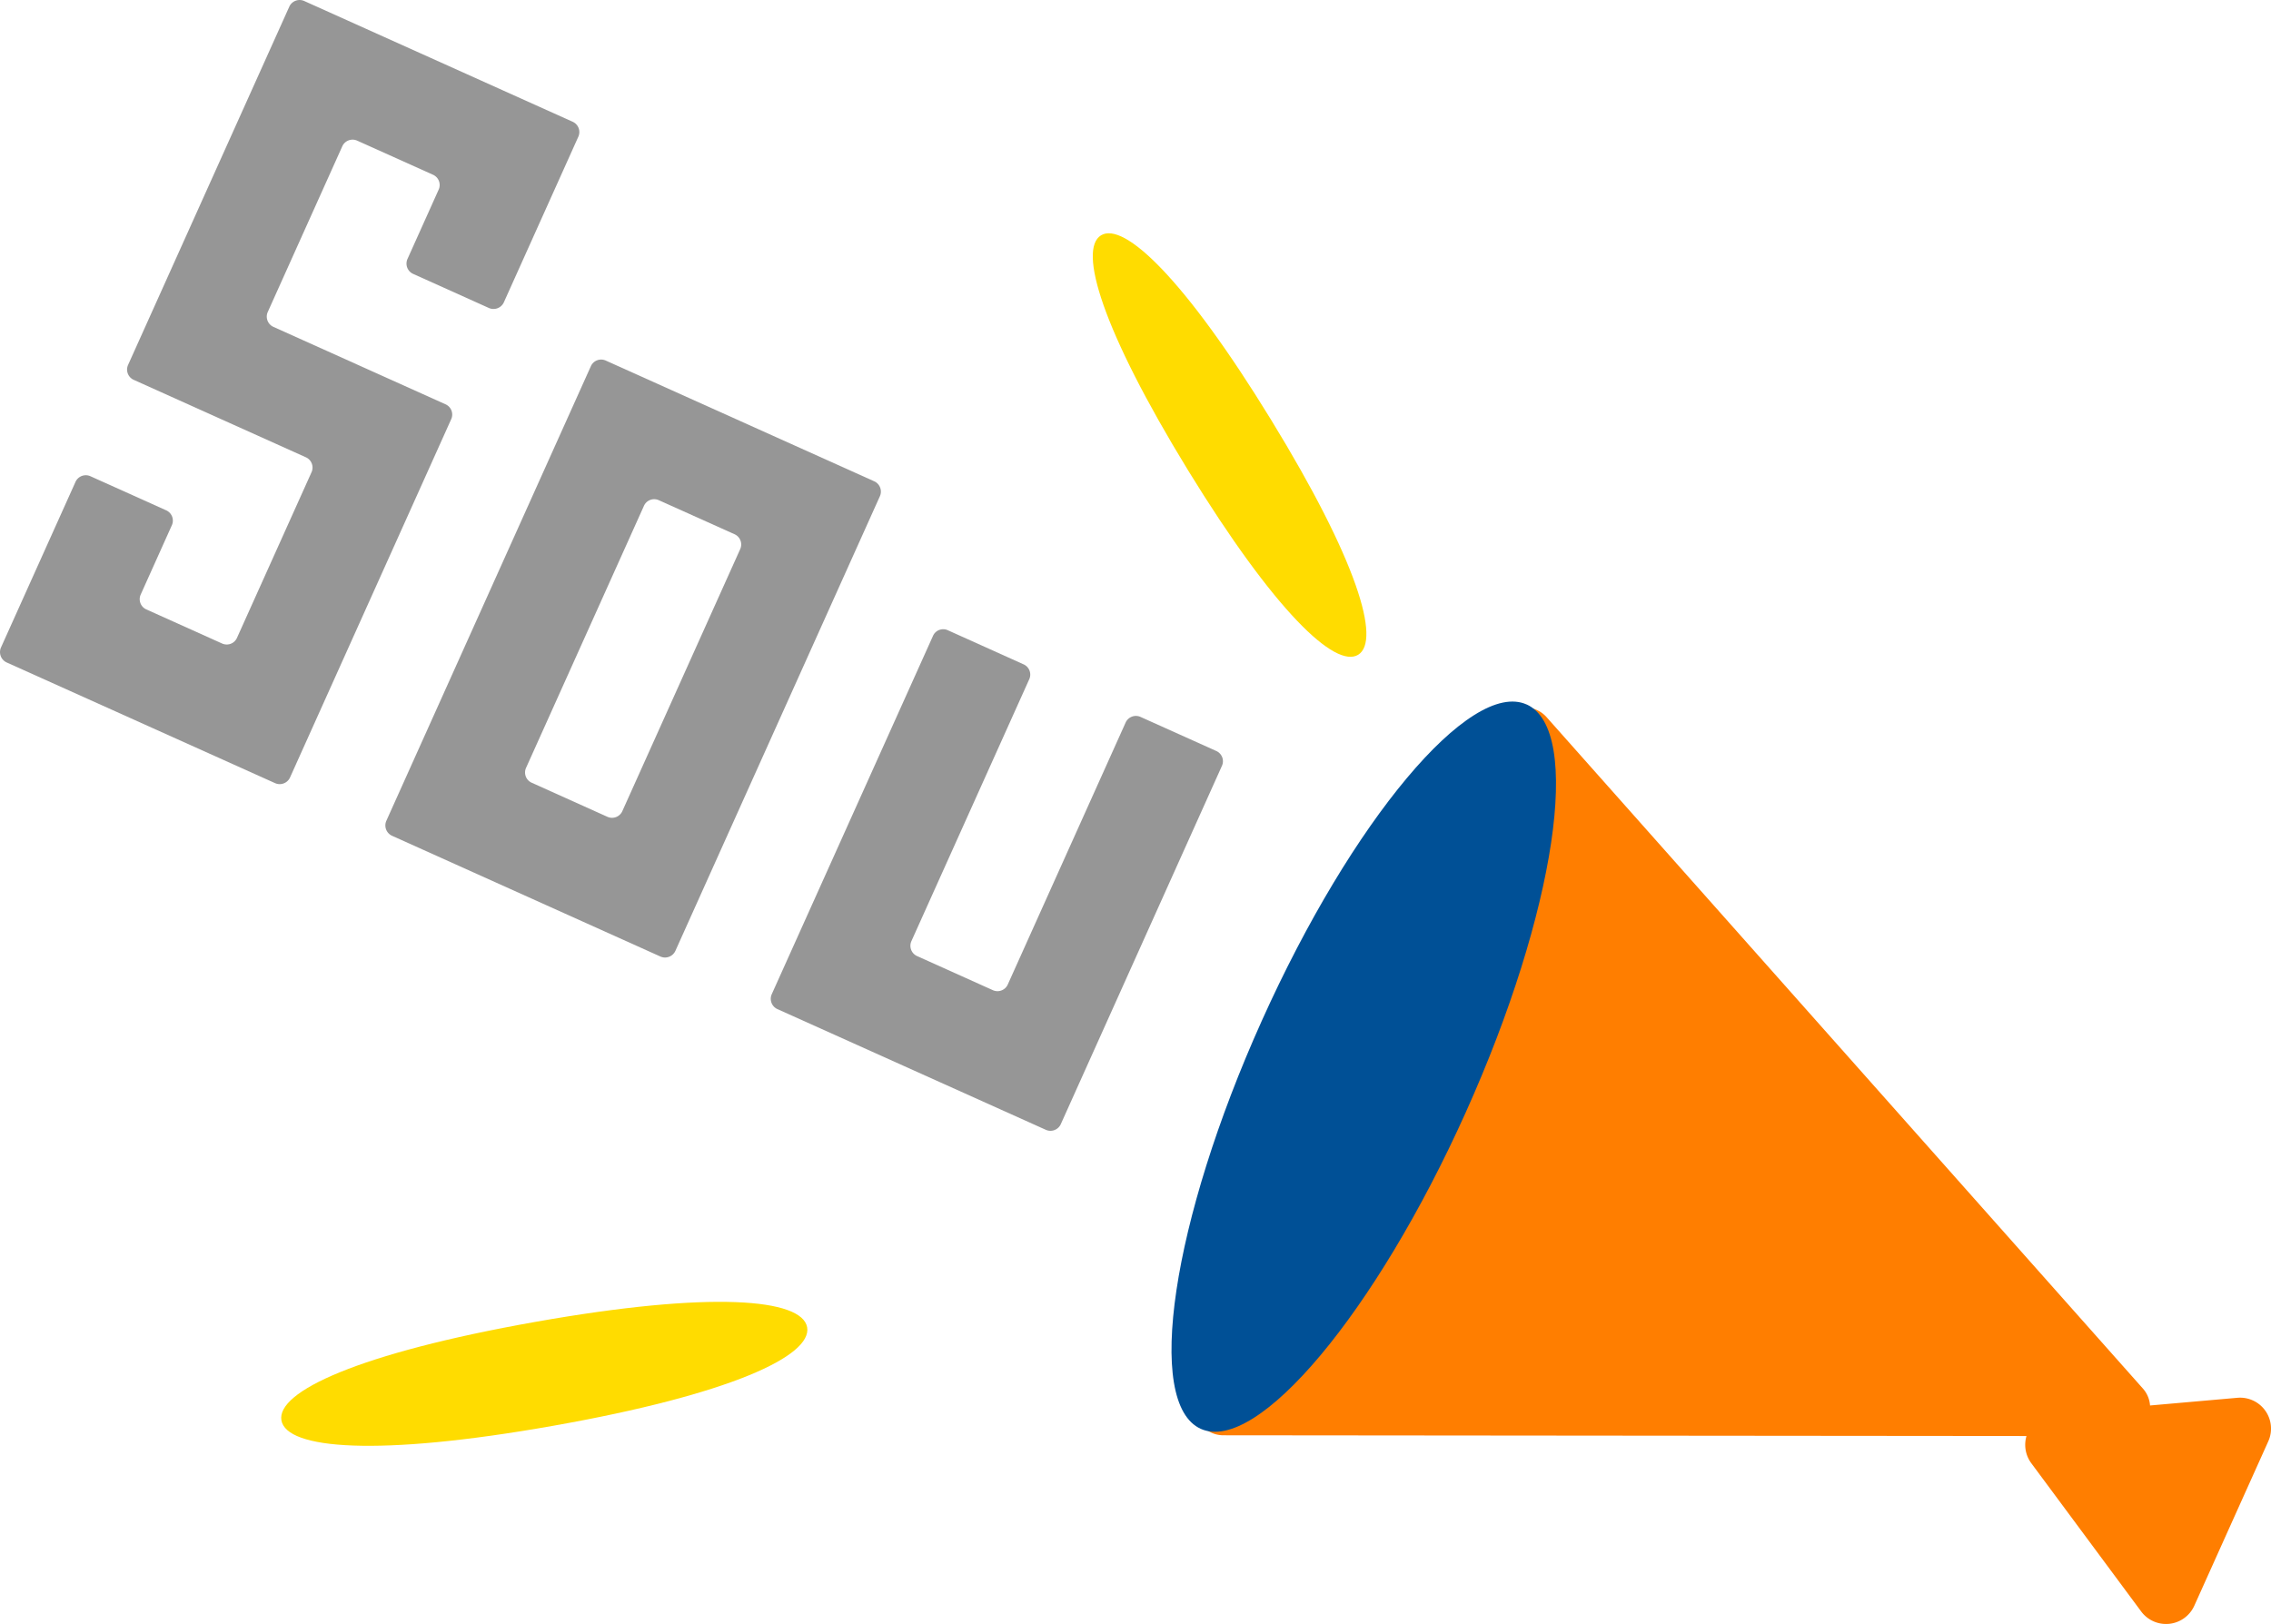
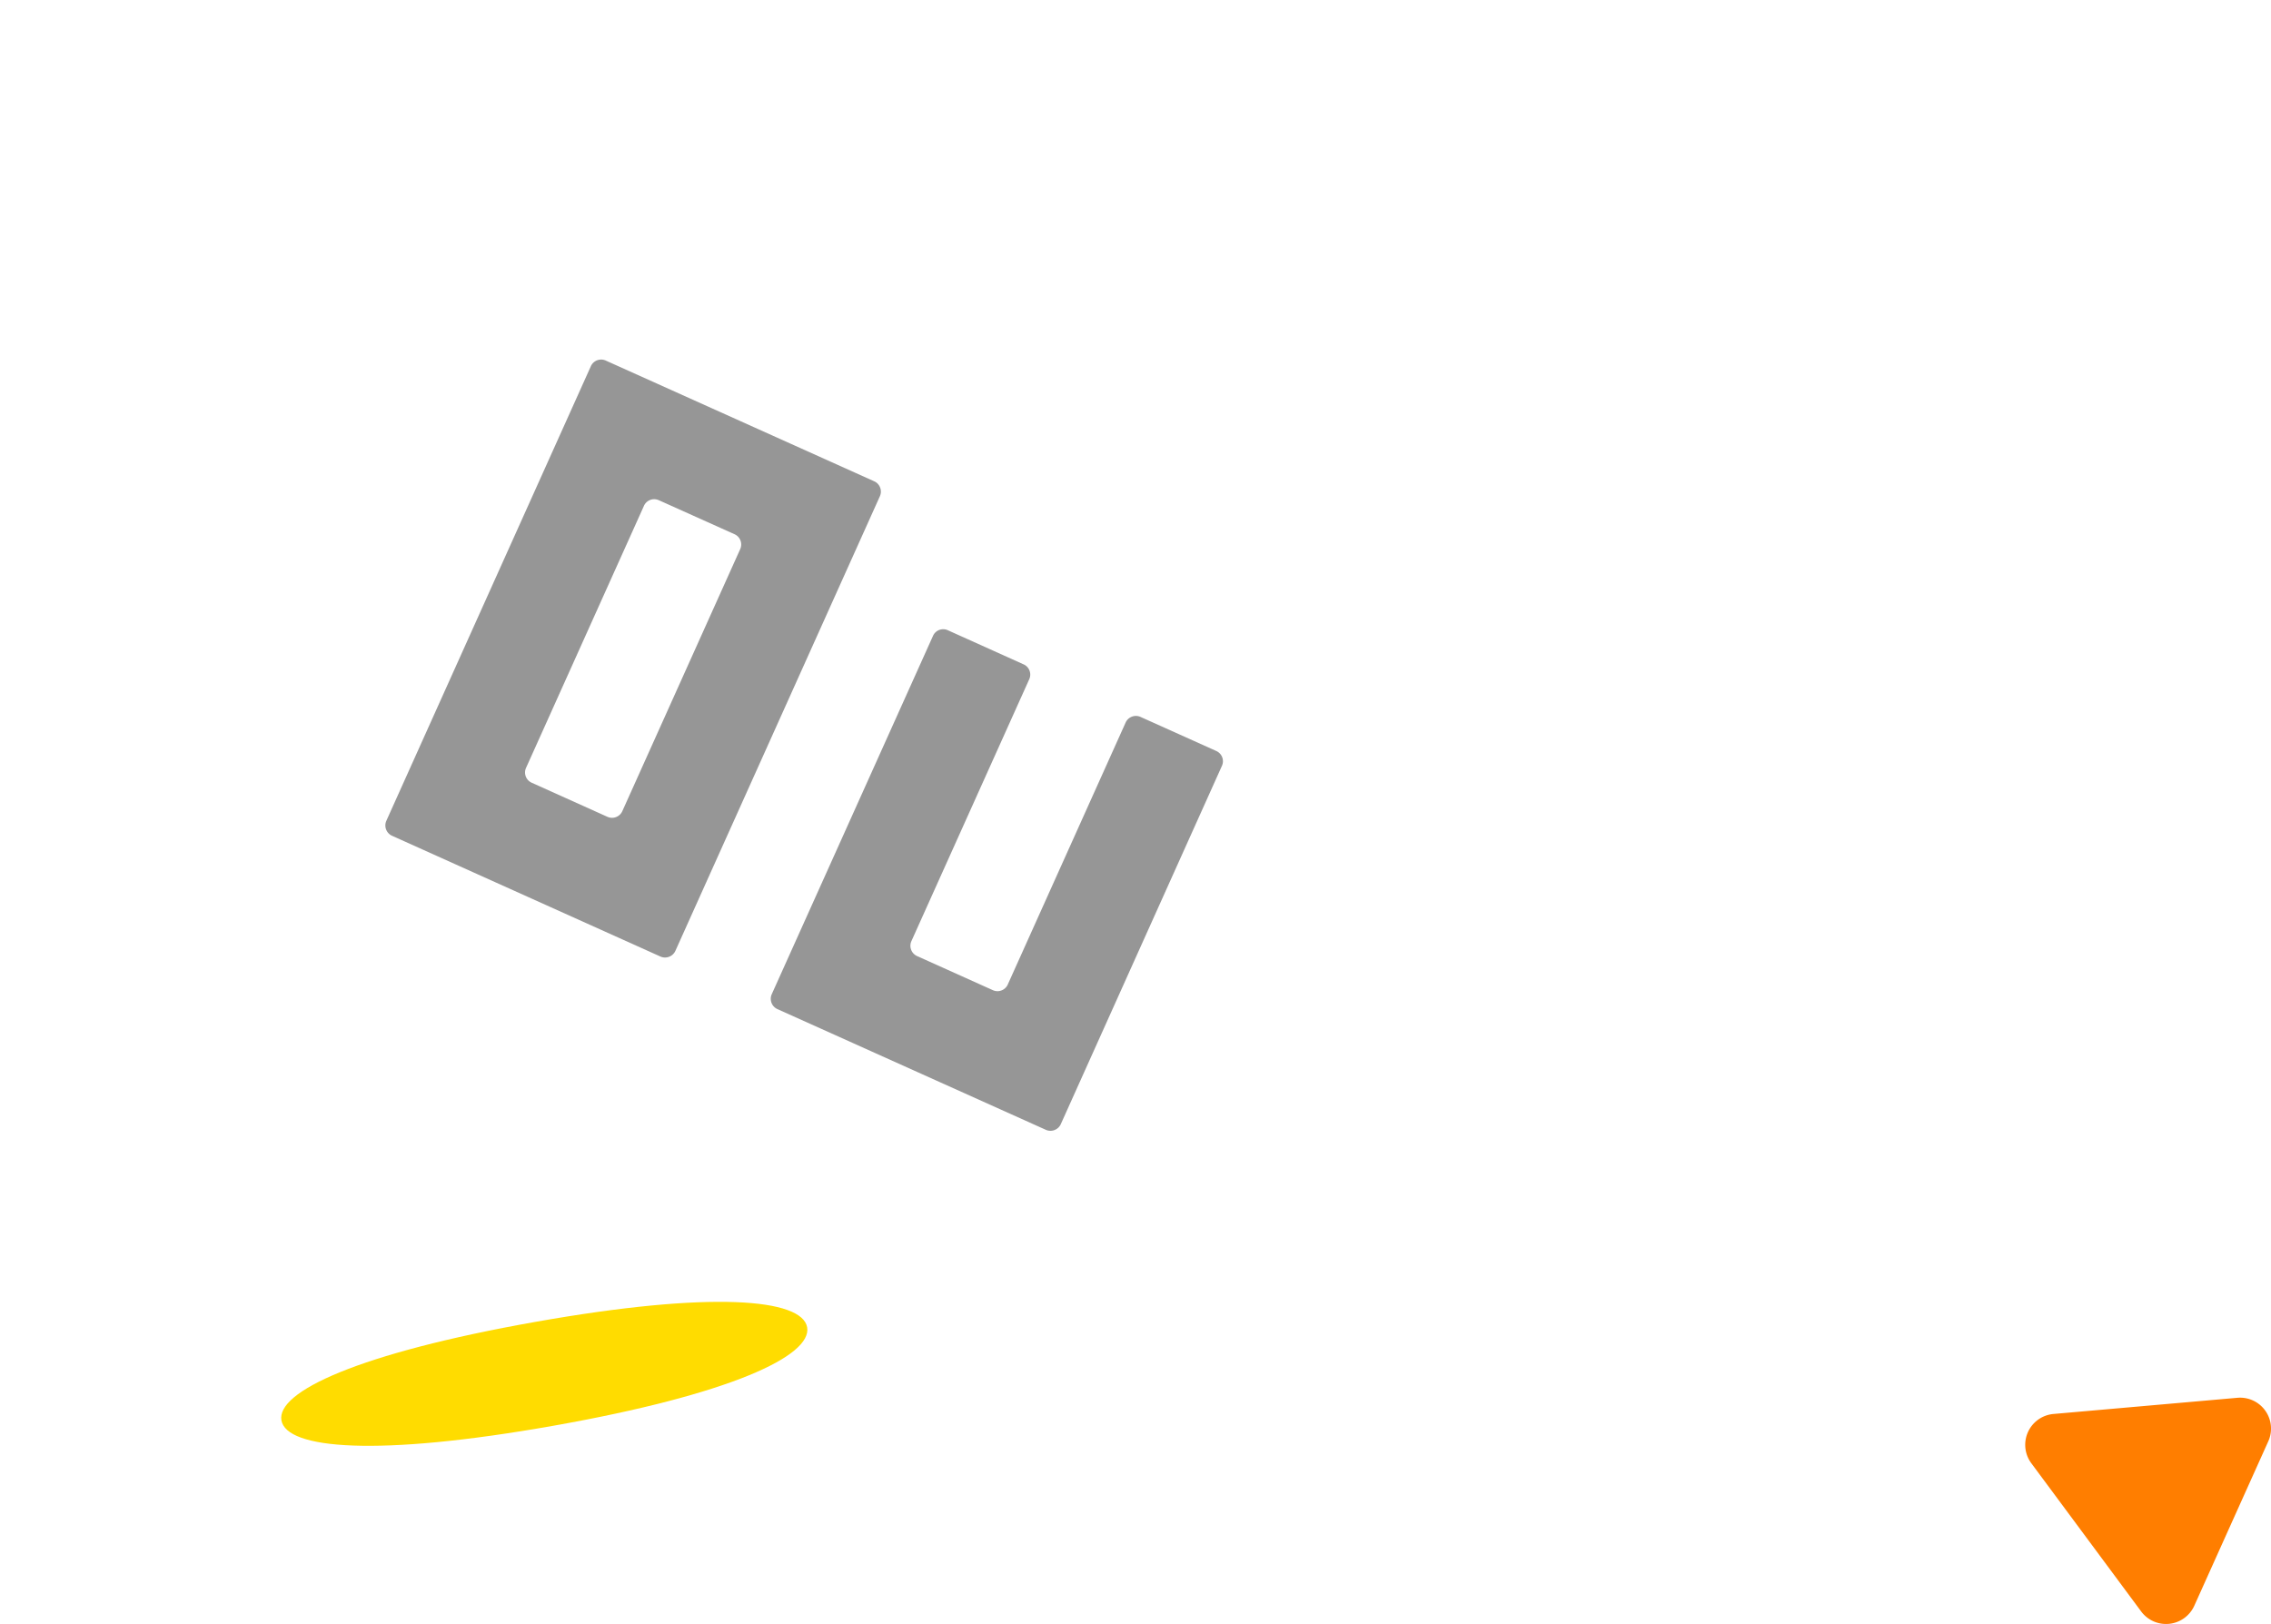
<svg xmlns="http://www.w3.org/2000/svg" width="303.701" height="217.205">
  <g data-name="グループ 165164">
-     <path data-name="パス 1314781" d="M287.198 189.817a3.83 3.83 0 01-3.5 2.26l-120.109-.11a3.842 3.842 0 01-3.211-1.754 3.775 3.775 0 01-.276-3.649l40.34-89.688a3.851 3.851 0 016.37-.972l79.75 89.802a3.812 3.812 0 01.636 4.111" fill="#ff7e00" />
    <path data-name="パス 1314782" d="M293.449 214.752a4.143 4.143 0 01-7.114.772l-14.68-19.809a4.139 4.139 0 012.976-6.6l24.556-2.161a4.137 4.137 0 014.144 5.835z" fill="#ff7e00" />
-     <path data-name="パス 1314783" d="M204.165 94.222c7.535 3.387 3.883 27.822-8.158 54.576s-27.9 45.694-35.426 42.307-3.88-27.823 8.159-54.579c12.023-26.753 27.888-45.694 35.424-42.3" fill="#005096" />
-     <path data-name="パス 1314784" d="M169.97 56.128c11.559 18.856 14.717 29.574 11.658 31.446s-11.168-5.809-22.736-24.65c-11.548-18.851-14.725-29.574-11.651-31.45 3.055-1.871 11.178 5.8 22.729 24.654" fill="#ffdc00" />
    <path data-name="パス 1314785" d="M74.021 190.687c23.621-4.182 34.6-9.338 33.919-13.166s-12.758-4.907-36.375-.717-34.615 9.33-33.931 13.169 12.761 4.9 36.388.714" fill="#ffdc00" />
-     <path data-name="パス 1314786" d="M.888 88.6a1.524 1.524 0 01-.756-2l9.965-22.149a1.511 1.511 0 011.994-.756l10.137 4.561a1.511 1.511 0 01.756 1.992l-4.168 9.274a1.5 1.5 0 00.752 1.986l10.134 4.56a1.5 1.5 0 001.989-.755l9.972-22.158a1.511 1.511 0 00-.759-1.994L17.888 50.806a1.509 1.509 0 01-.762-1.994L38.688.89a1.515 1.515 0 011.988-.76l35.9 16.152a1.51 1.51 0 01.766 2l-9.965 22.16a1.521 1.521 0 01-2 .75l-10.128-4.56a1.513 1.513 0 01-.756-1.996l4.169-9.272a1.5 1.5 0 00-.76-1.994l-10.133-4.558a1.509 1.509 0 00-1.995.756l-9.965 22.158a1.507 1.507 0 00.758 1.994l23.016 10.355a1.5 1.5 0 01.756 1.994l-21.553 47.916a1.516 1.516 0 01-2 .759z" fill="#969696" />
    <path data-name="パス 1314787" d="M52.424 111.782a1.524 1.524 0 01-.759-2l27.353-60.807a1.508 1.508 0 011.994-.749l35.9 16.148a1.511 1.511 0 01.76 1.988l-27.35 60.809a1.521 1.521 0 01-2 .765zm35.674-44.883a1.5 1.5 0 00-1.985.762l-15.765 35.041a1.5 1.5 0 00.76 1.988l10.124 4.558a1.507 1.507 0 001.991-.756l15.76-35.038a1.506 1.506 0 00-.747-2z" fill="#969696" />
    <path data-name="パス 1314788" d="M103.959 134.964a1.515 1.515 0 01-.749-2l21.559-47.914a1.492 1.492 0 011.986-.756l10.128 4.561a1.5 1.5 0 01.76 1.988L121.88 125.88a1.515 1.515 0 00.762 1.994l10.141 4.563a1.506 1.506 0 001.985-.758l15.762-35.038a1.508 1.508 0 011.989-.756l10.138 4.56a1.5 1.5 0 01.752 1.988l-21.548 47.917a1.516 1.516 0 01-1.991.765z" fill="#969696" />
  </g>
</svg>